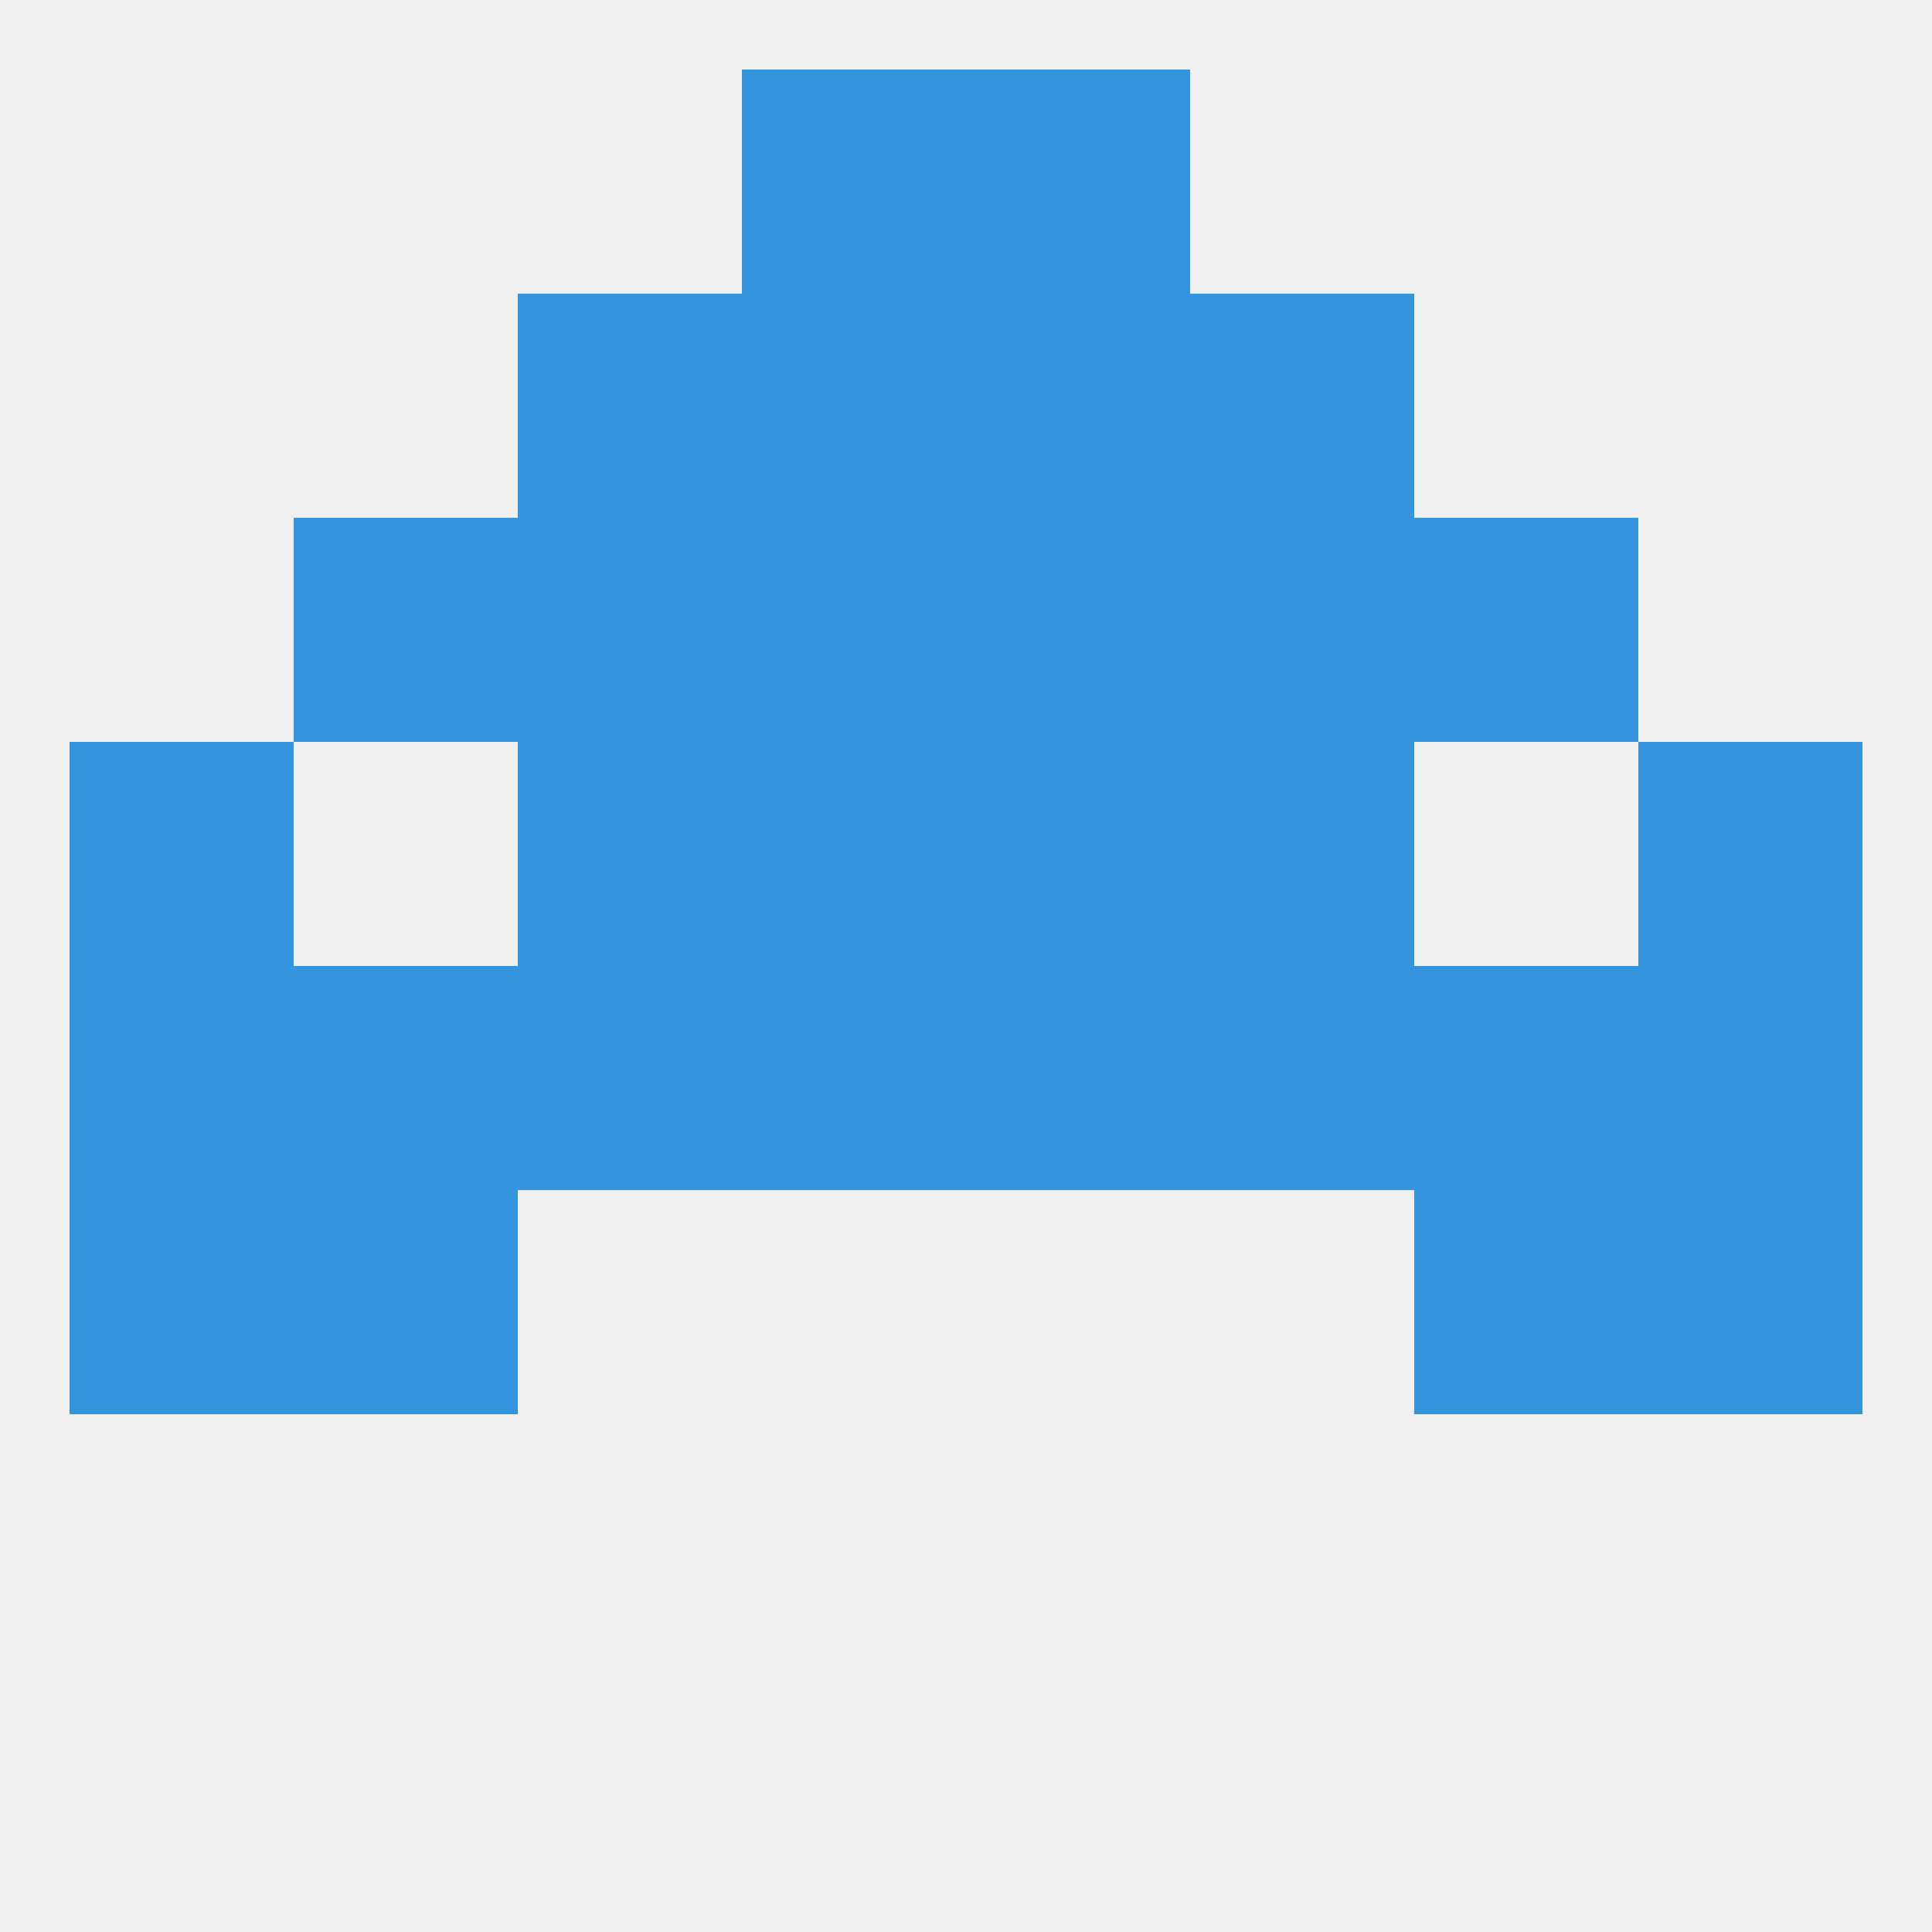
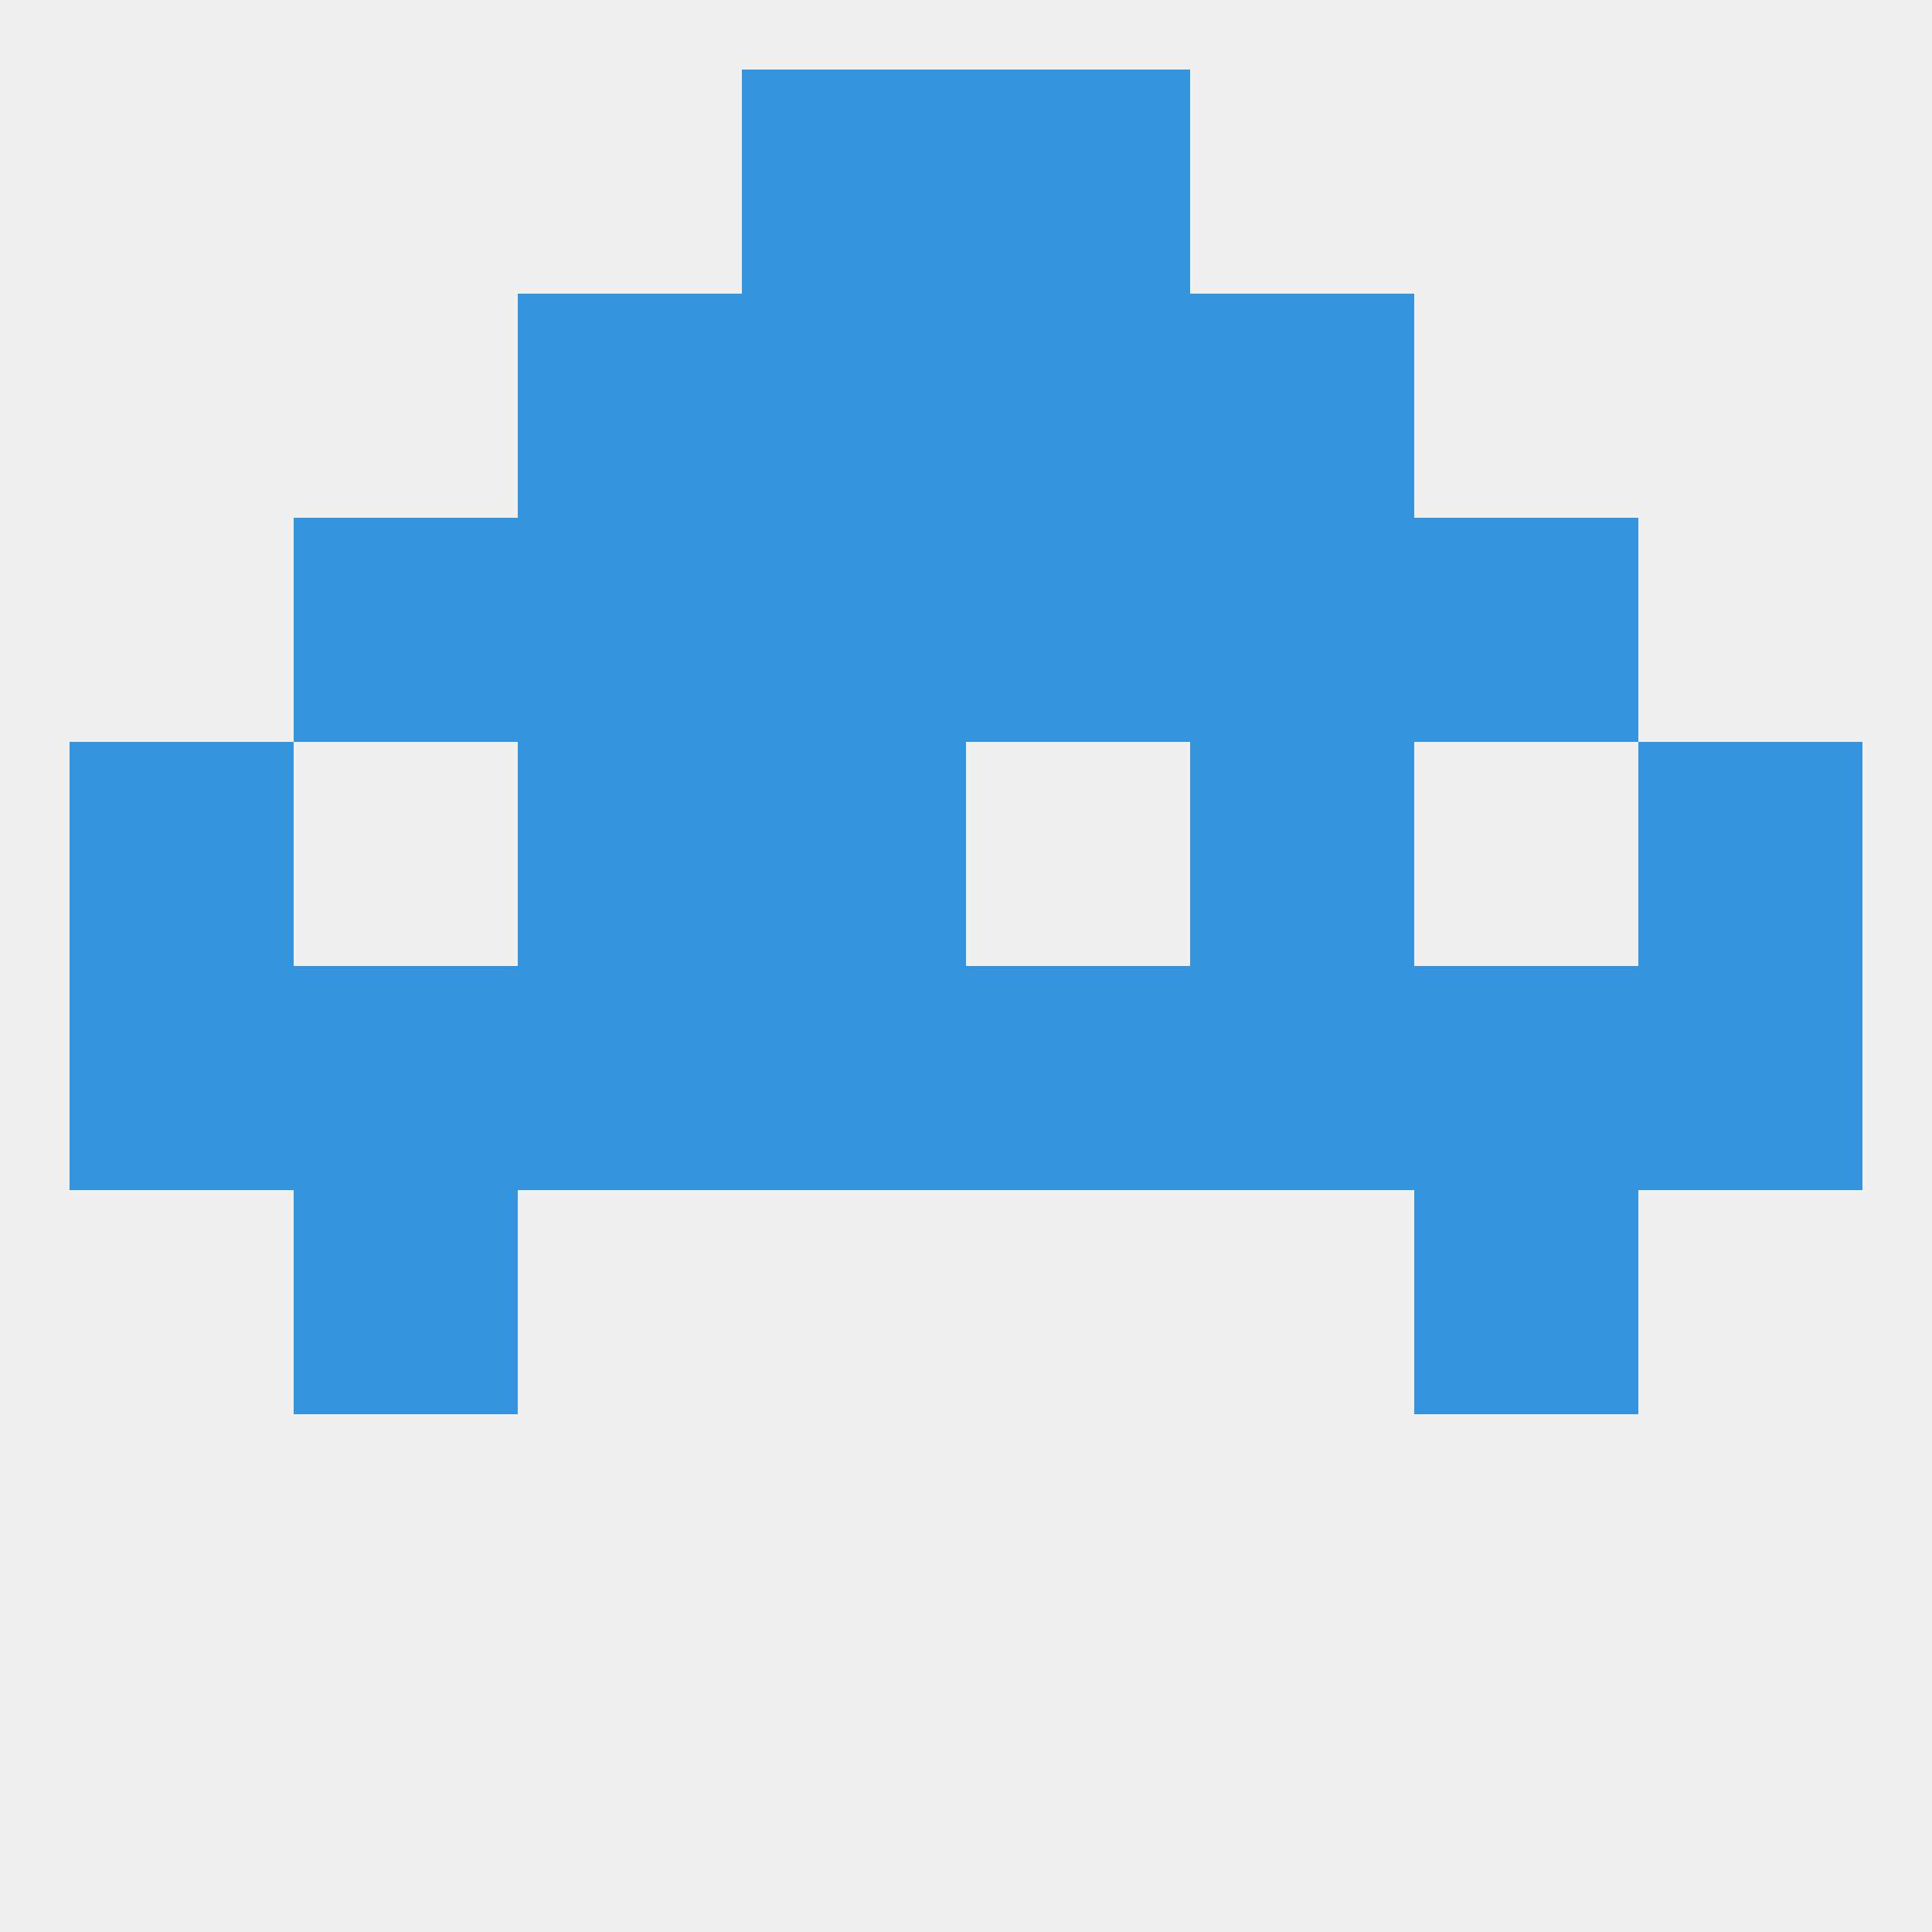
<svg xmlns="http://www.w3.org/2000/svg" version="1.1" baseprofile="full" width="250" height="250" viewBox="0 0 250 250">
  <rect width="100%" height="100%" fill="rgba(240,240,240,255)" />
  <rect x="67" y="125" width="29" height="29" fill="rgba(53,148,222,255)" />
  <rect x="154" y="125" width="29" height="29" fill="rgba(53,148,222,255)" />
  <rect x="38" y="125" width="29" height="29" fill="rgba(53,148,222,255)" />
  <rect x="183" y="125" width="29" height="29" fill="rgba(53,148,222,255)" />
  <rect x="96" y="125" width="29" height="29" fill="rgba(53,148,222,255)" />
  <rect x="125" y="125" width="29" height="29" fill="rgba(53,148,222,255)" />
  <rect x="9" y="125" width="29" height="29" fill="rgba(53,148,222,255)" />
  <rect x="212" y="125" width="29" height="29" fill="rgba(53,148,222,255)" />
-   <rect x="9" y="154" width="29" height="29" fill="rgba(53,148,222,255)" />
-   <rect x="212" y="154" width="29" height="29" fill="rgba(53,148,222,255)" />
  <rect x="38" y="154" width="29" height="29" fill="rgba(53,148,222,255)" />
  <rect x="183" y="154" width="29" height="29" fill="rgba(53,148,222,255)" />
  <rect x="67" y="96" width="29" height="29" fill="rgba(53,148,222,255)" />
  <rect x="154" y="96" width="29" height="29" fill="rgba(53,148,222,255)" />
  <rect x="9" y="96" width="29" height="29" fill="rgba(53,148,222,255)" />
  <rect x="212" y="96" width="29" height="29" fill="rgba(53,148,222,255)" />
  <rect x="96" y="96" width="29" height="29" fill="rgba(53,148,222,255)" />
-   <rect x="125" y="96" width="29" height="29" fill="rgba(53,148,222,255)" />
  <rect x="96" y="67" width="29" height="29" fill="rgba(53,148,222,255)" />
  <rect x="125" y="67" width="29" height="29" fill="rgba(53,148,222,255)" />
  <rect x="67" y="67" width="29" height="29" fill="rgba(53,148,222,255)" />
  <rect x="154" y="67" width="29" height="29" fill="rgba(53,148,222,255)" />
  <rect x="38" y="67" width="29" height="29" fill="rgba(53,148,222,255)" />
  <rect x="183" y="67" width="29" height="29" fill="rgba(53,148,222,255)" />
  <rect x="125" y="38" width="29" height="29" fill="rgba(53,148,222,255)" />
  <rect x="67" y="38" width="29" height="29" fill="rgba(53,148,222,255)" />
  <rect x="154" y="38" width="29" height="29" fill="rgba(53,148,222,255)" />
  <rect x="96" y="38" width="29" height="29" fill="rgba(53,148,222,255)" />
  <rect x="96" y="9" width="29" height="29" fill="rgba(53,148,222,255)" />
  <rect x="125" y="9" width="29" height="29" fill="rgba(53,148,222,255)" />
</svg>